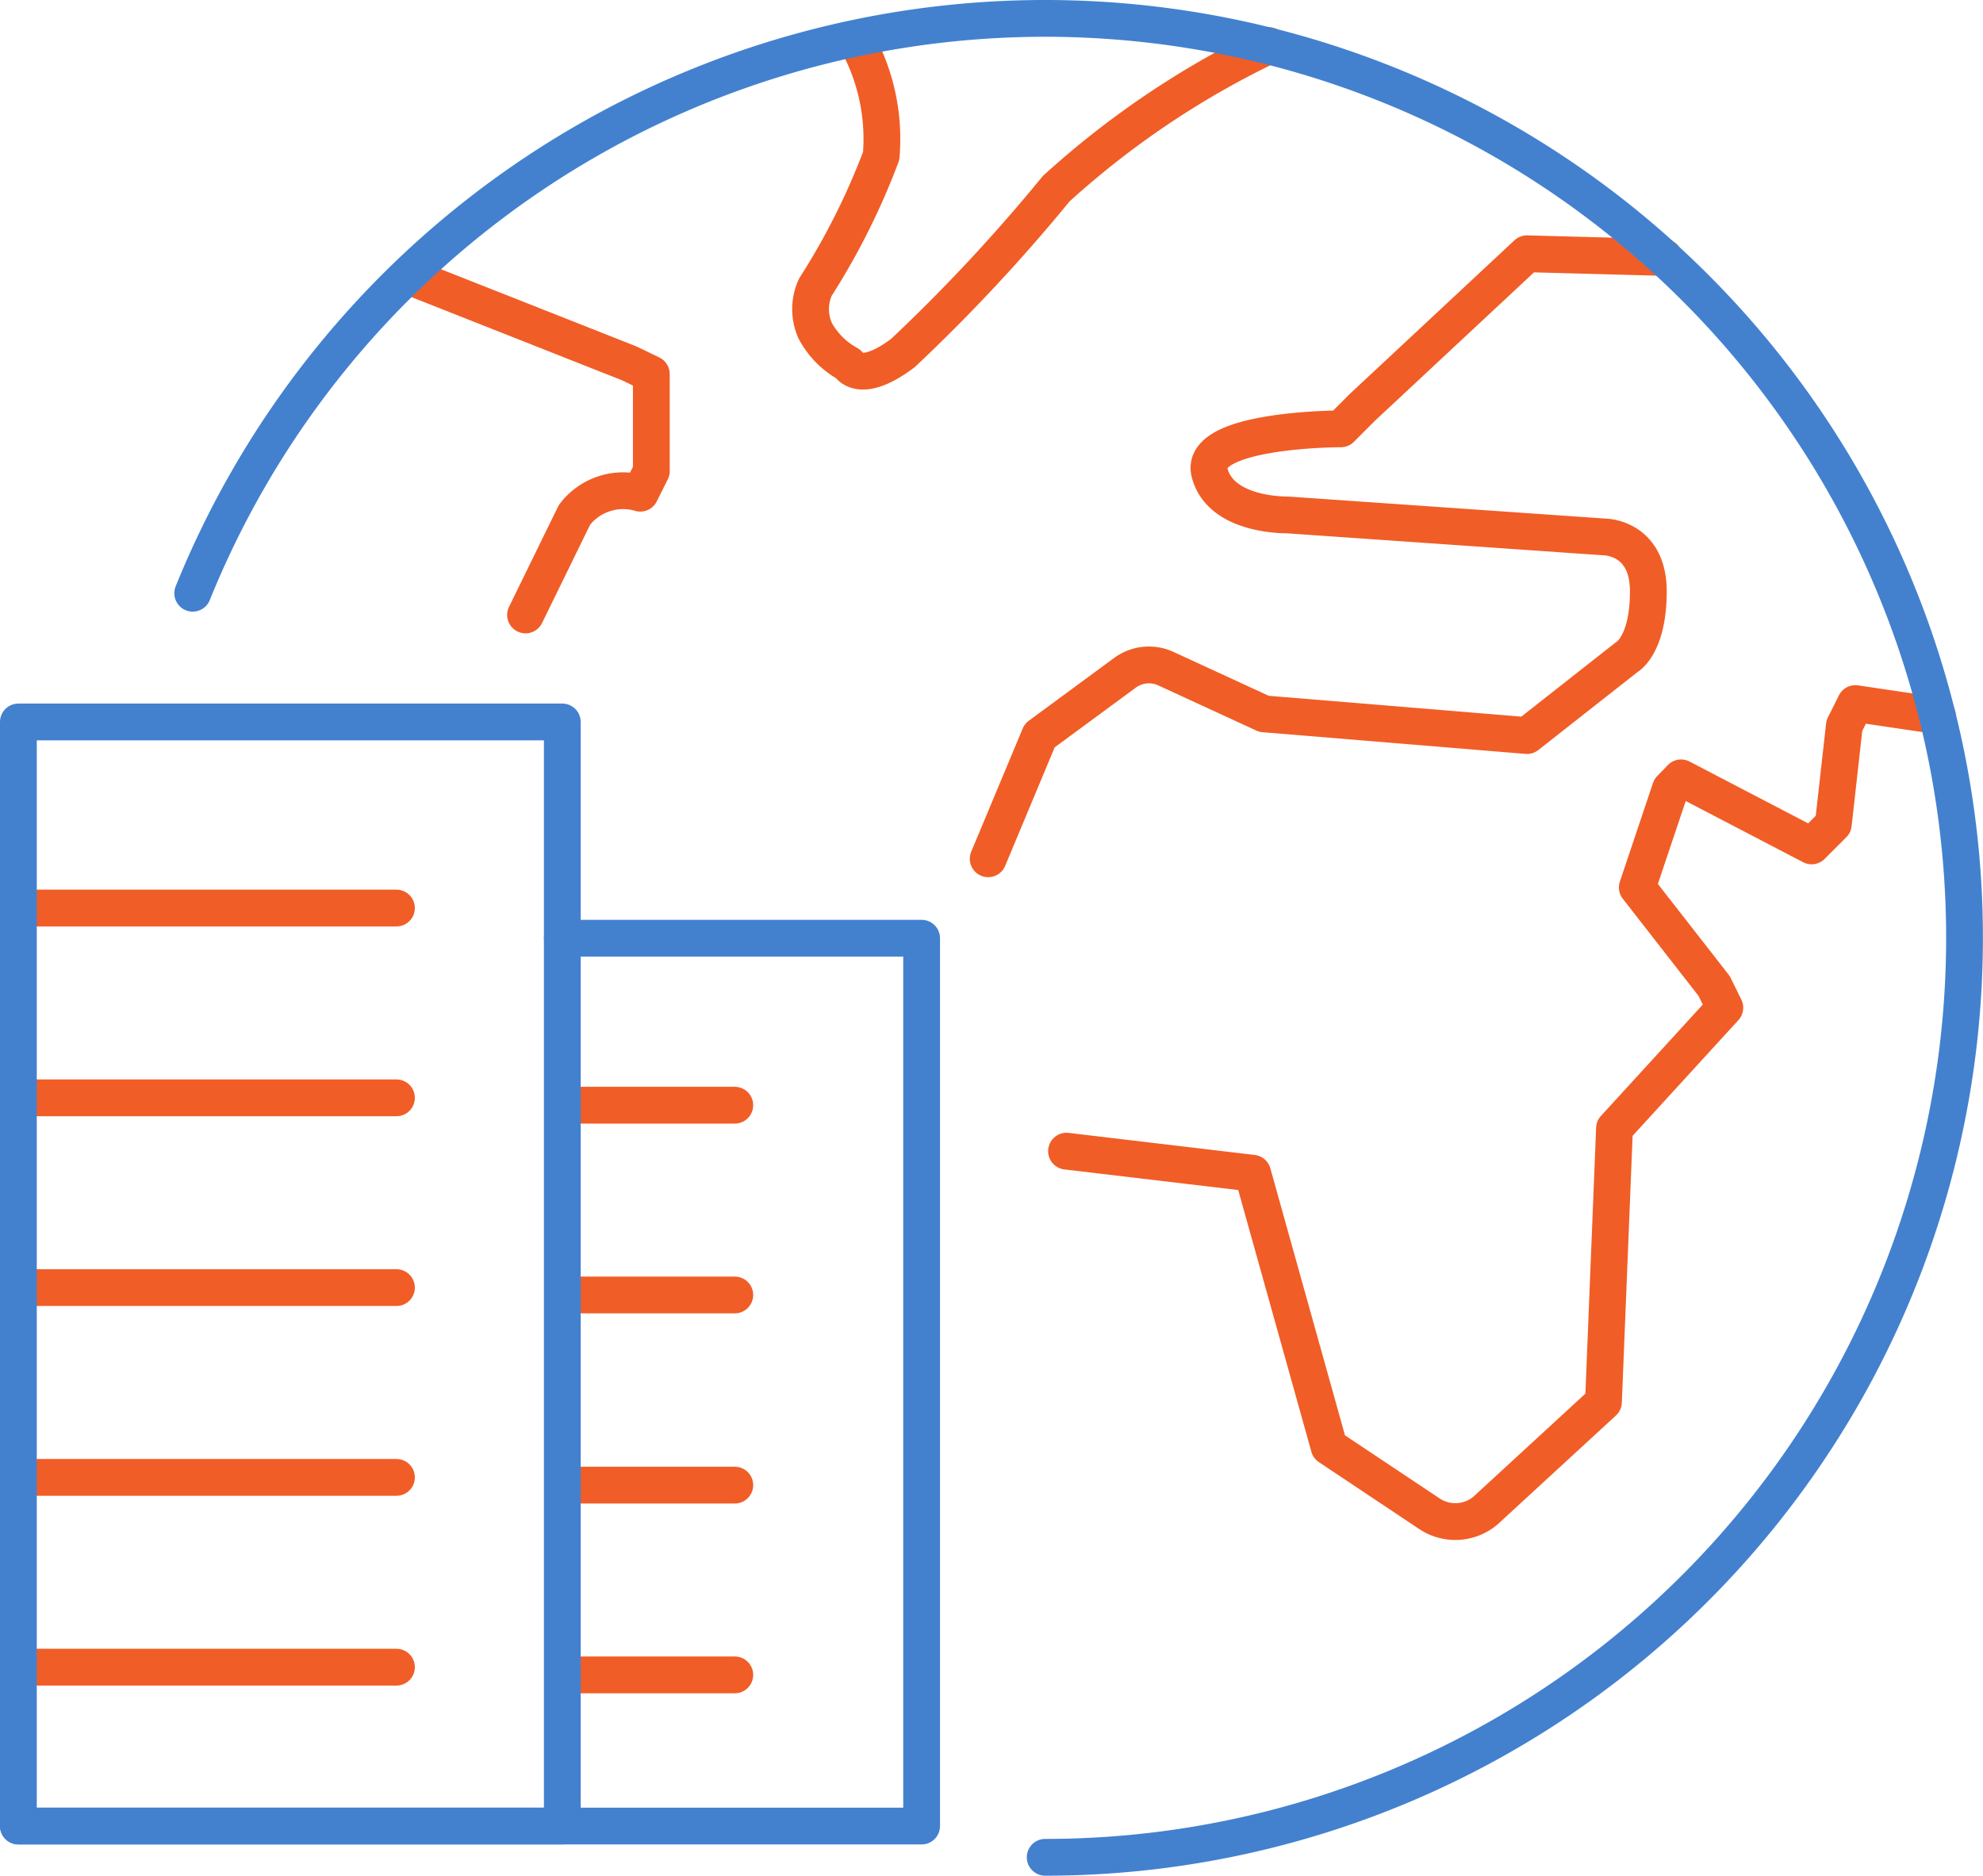
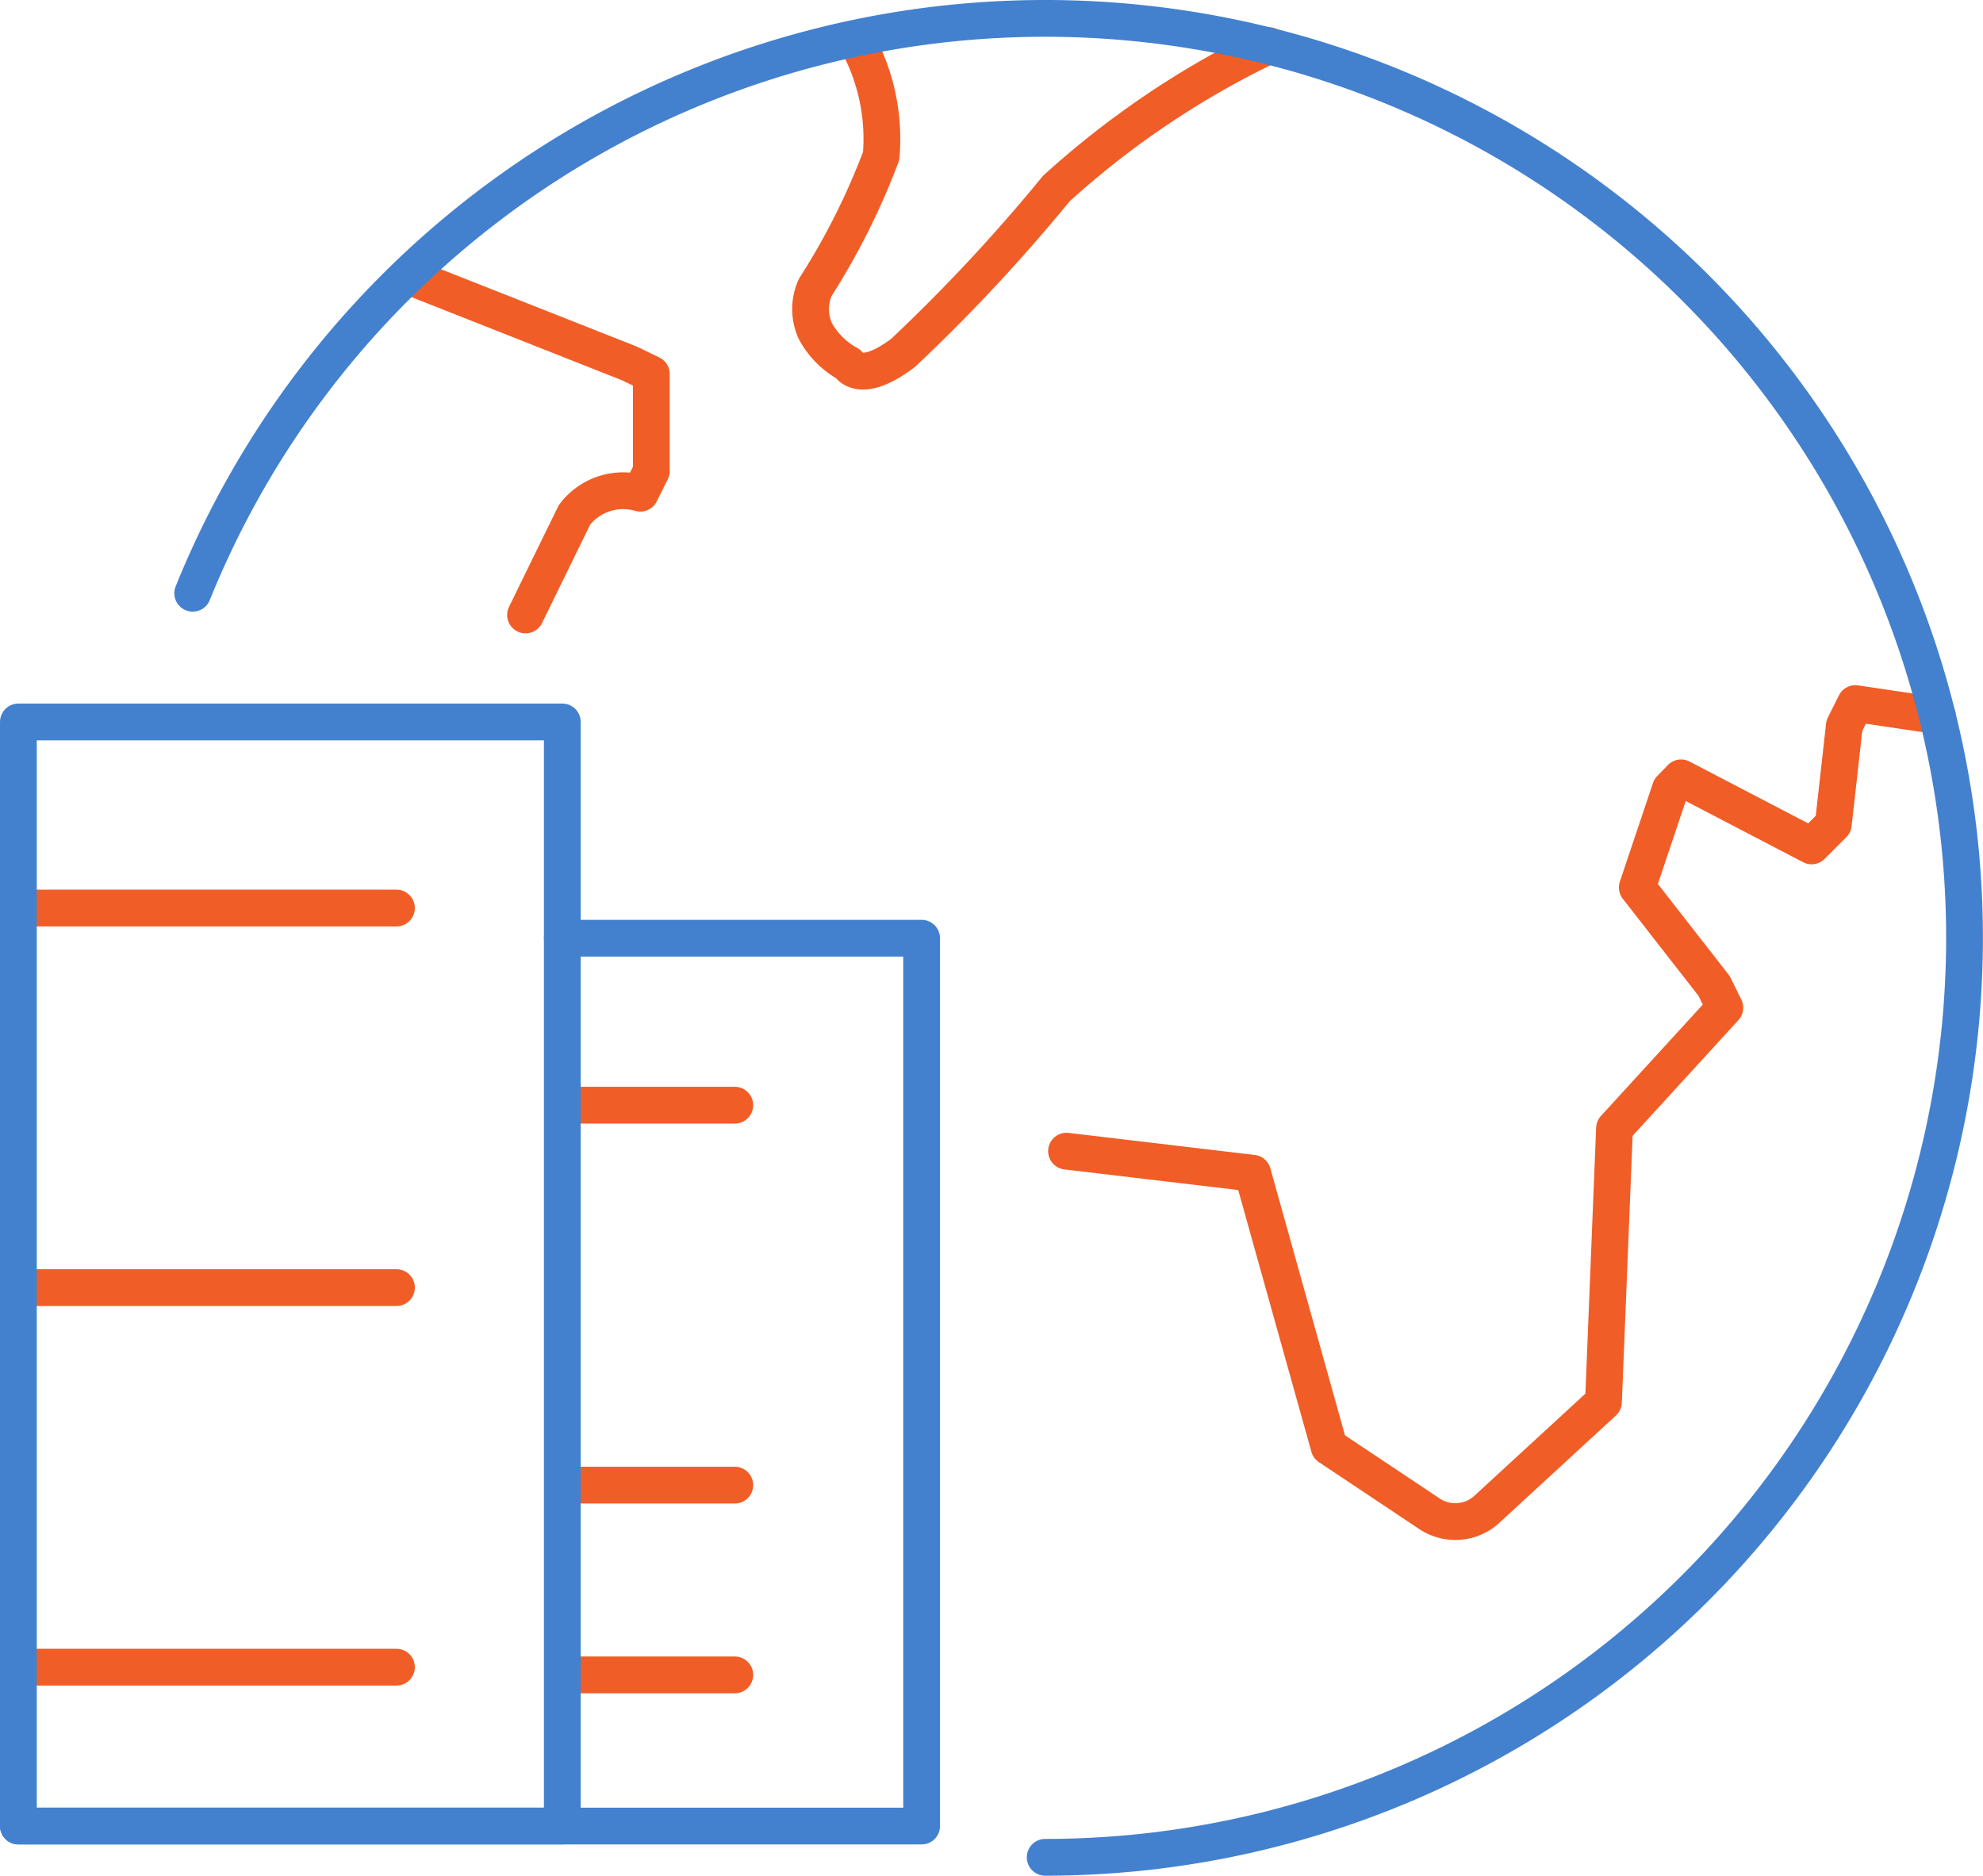
<svg xmlns="http://www.w3.org/2000/svg" viewBox="0 0 53.92 51">
  <defs>
    <style>.cls-1,.cls-2{fill:none;stroke-linecap:round;stroke-linejoin:round;}.cls-1{stroke:#f15d26;}.cls-2{stroke:#4381cf;}</style>
  </defs>
  <g id="Layer_2" data-name="Layer 2">
    <g id="Слой_1" data-name="Слой 1">
      <line class="cls-1" x1="0.74" y1="24.69" x2="10.78" y2="24.69" />
-       <line class="cls-1" x1="0.74" y1="29.85" x2="10.78" y2="29.85" />
      <line class="cls-1" x1="0.74" y1="35.01" x2="10.78" y2="35.01" />
-       <line class="cls-1" x1="0.74" y1="40.17" x2="10.78" y2="40.17" />
      <line class="cls-1" x1="0.74" y1="45.33" x2="10.78" y2="45.33" />
      <line class="cls-1" x1="15.6" y1="30.05" x2="19.98" y2="30.05" />
-       <line class="cls-1" x1="15.6" y1="35.21" x2="19.98" y2="35.21" />
      <line class="cls-1" x1="15.6" y1="40.38" x2="19.98" y2="40.38" />
      <line class="cls-1" x1="15.6" y1="45.54" x2="19.98" y2="45.54" />
      <path class="cls-2" d="M15.29,25.51h9.77V49.65H.5" />
      <rect class="cls-2" x="0.5" y="19.63" width="14.79" height="30.02" />
      <path class="cls-1" d="M14.29,16.72,15.62,14a1.66,1.66,0,0,1,1.79-.59l.3-.6V10.17l-.6-.29-6-2.37" />
      <path class="cls-1" d="M23.36,1.24a5.5,5.5,0,0,1,.6,3,19.09,19.09,0,0,1-1.79,3.57,1.43,1.43,0,0,0,0,1.19,2.24,2.24,0,0,0,.9.9s.29.59,1.48-.3a47.09,47.09,0,0,0,4.17-4.47A24,24,0,0,1,34.5,1.24" />
      <path class="cls-1" d="M29,31.3l5.06.6,2.08,7.44,2.73,1.82A1.27,1.27,0,0,0,40.47,41l3.13-2.88.3-7.44,3-3.28-.29-.59-2.09-2.68.9-2.68.29-.3L49.26,23l.59-.59.3-2.68.3-.6,2.23.33" />
-       <path class="cls-1" d="M45.25,7,41.52,6.9l-4.47,4.17-.59.59s-3.87,0-3.57,1.19S35,14,35,14l8.63.6s1.19,0,1.19,1.48-.59,1.79-.59,1.79L41.52,20l-7.15-.59L31.7,18.18a1.1,1.1,0,0,0-1.12.12L28.27,20l-1.4,3.35" />
      <path class="cls-2" d="M5.24,16.13A25,25,0,1,1,28.42,50.5" />
    </g>
  </g>
</svg>